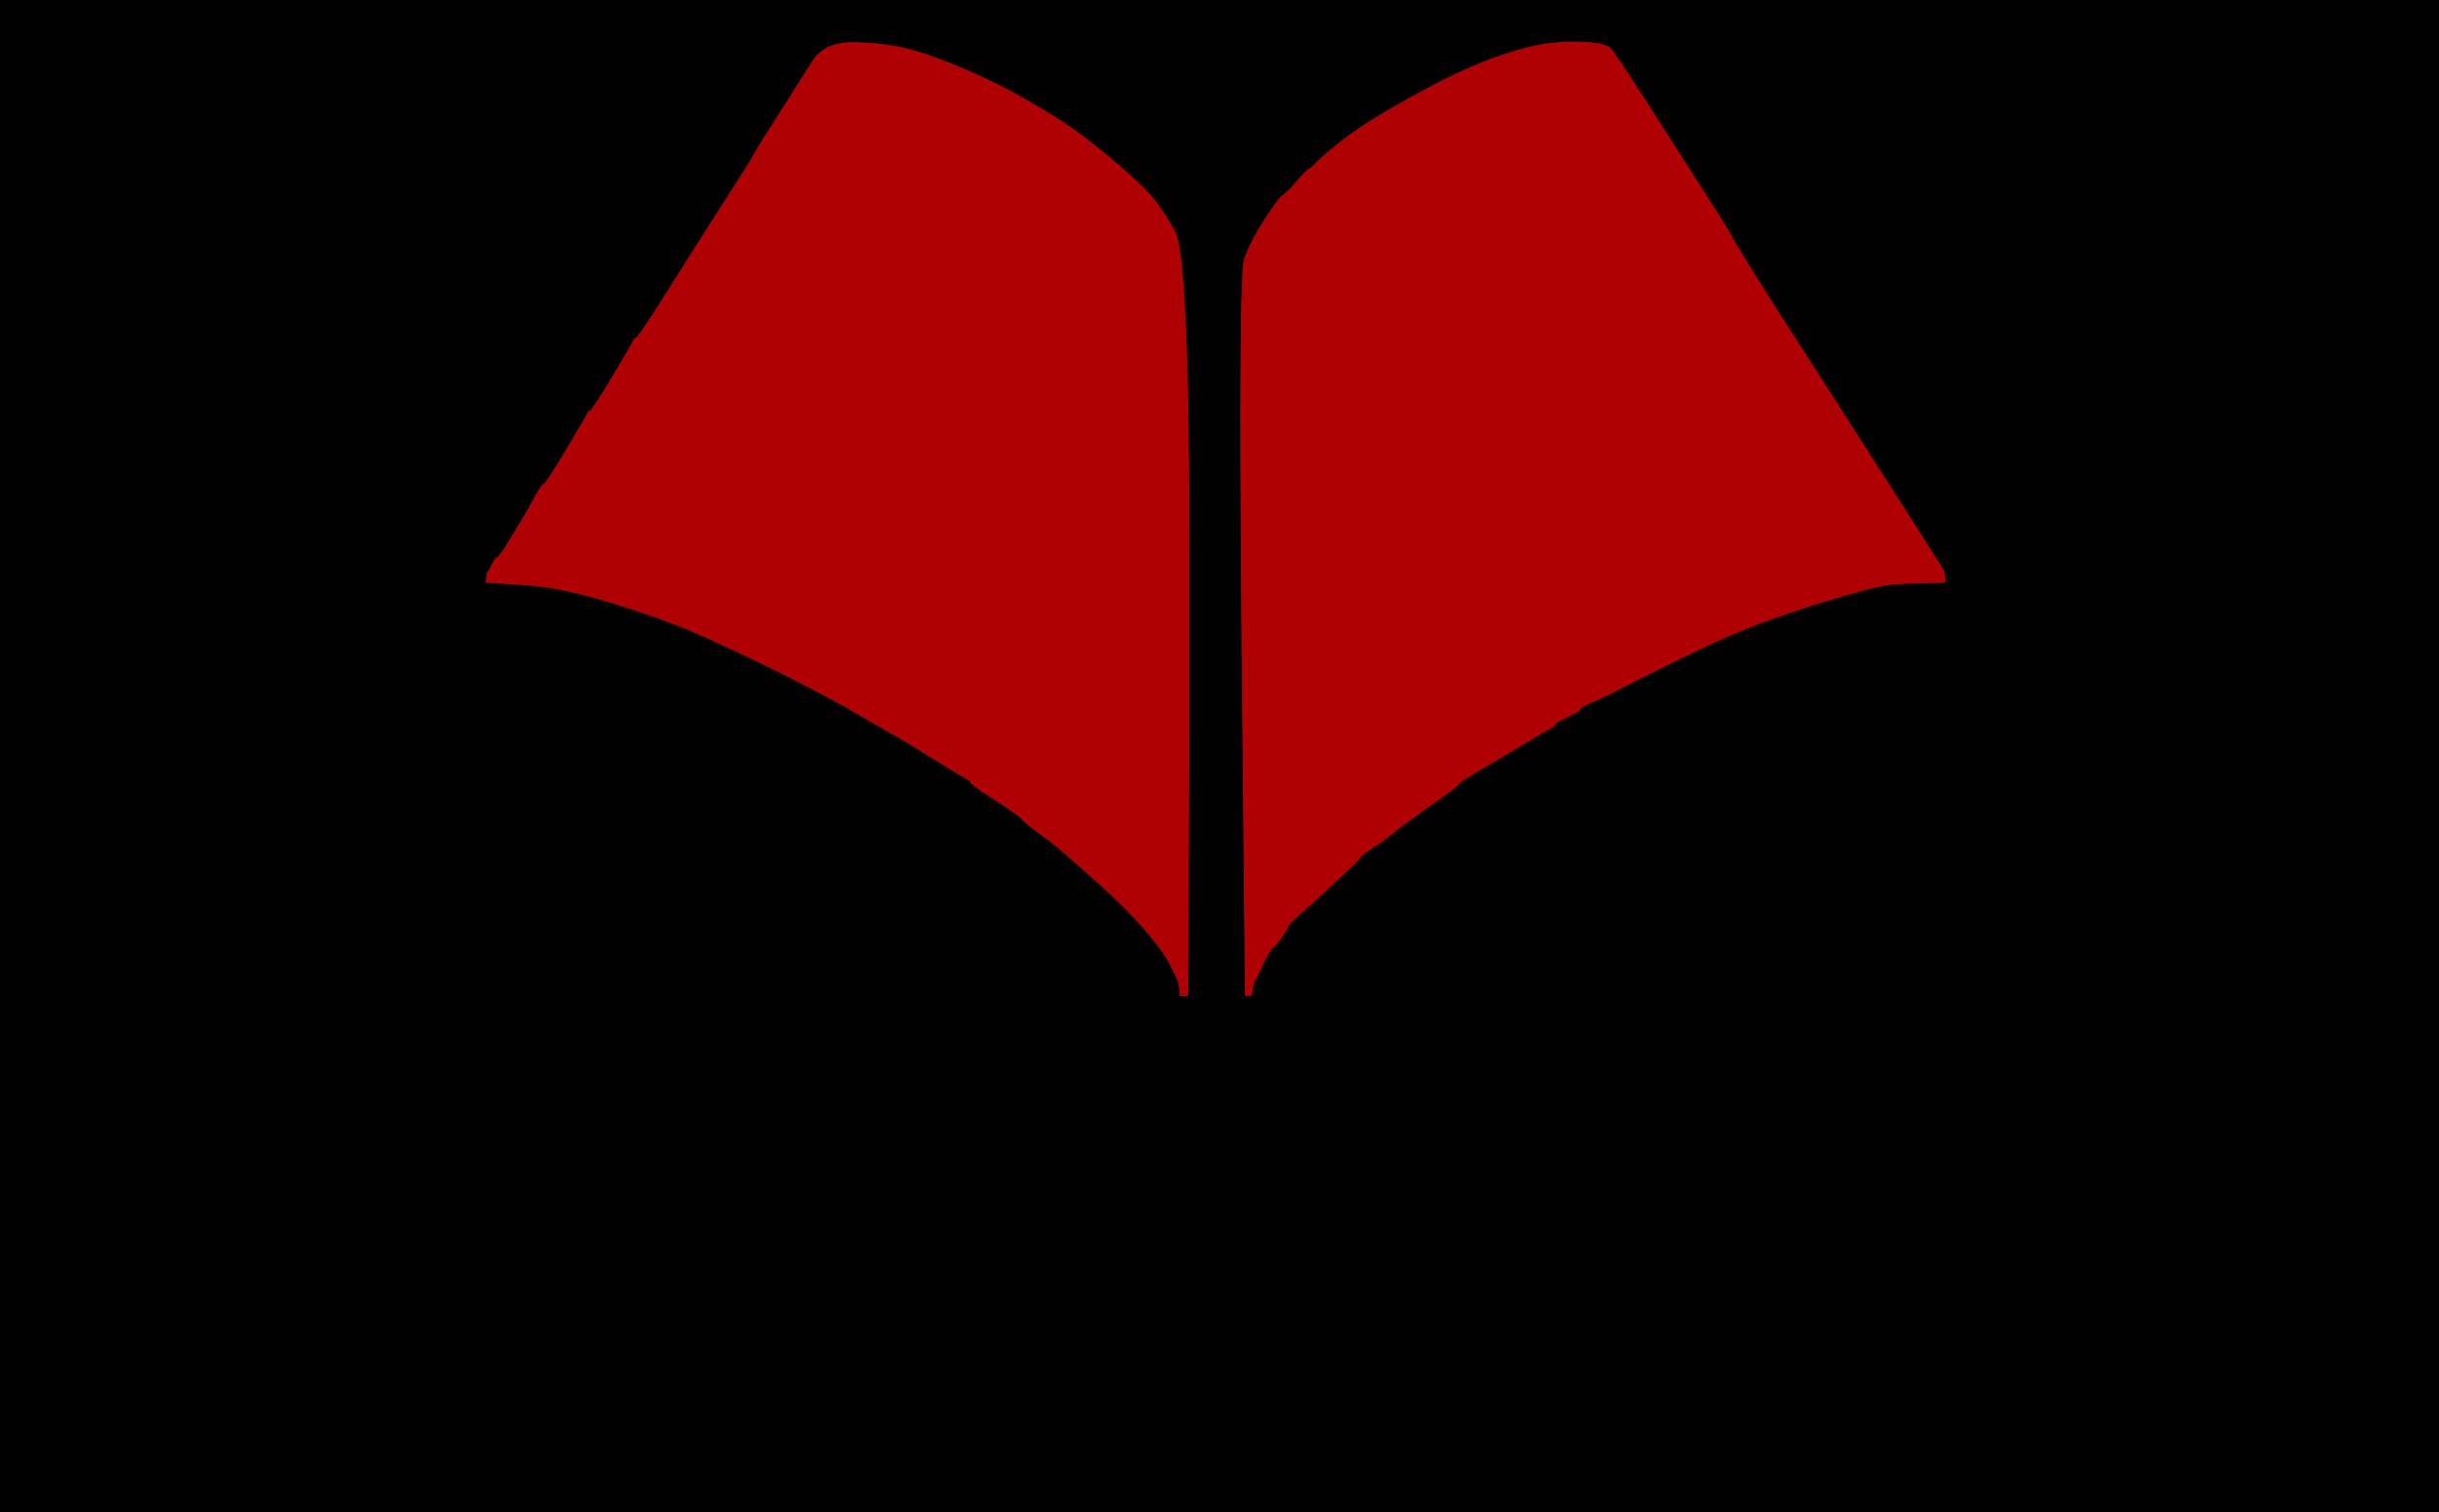
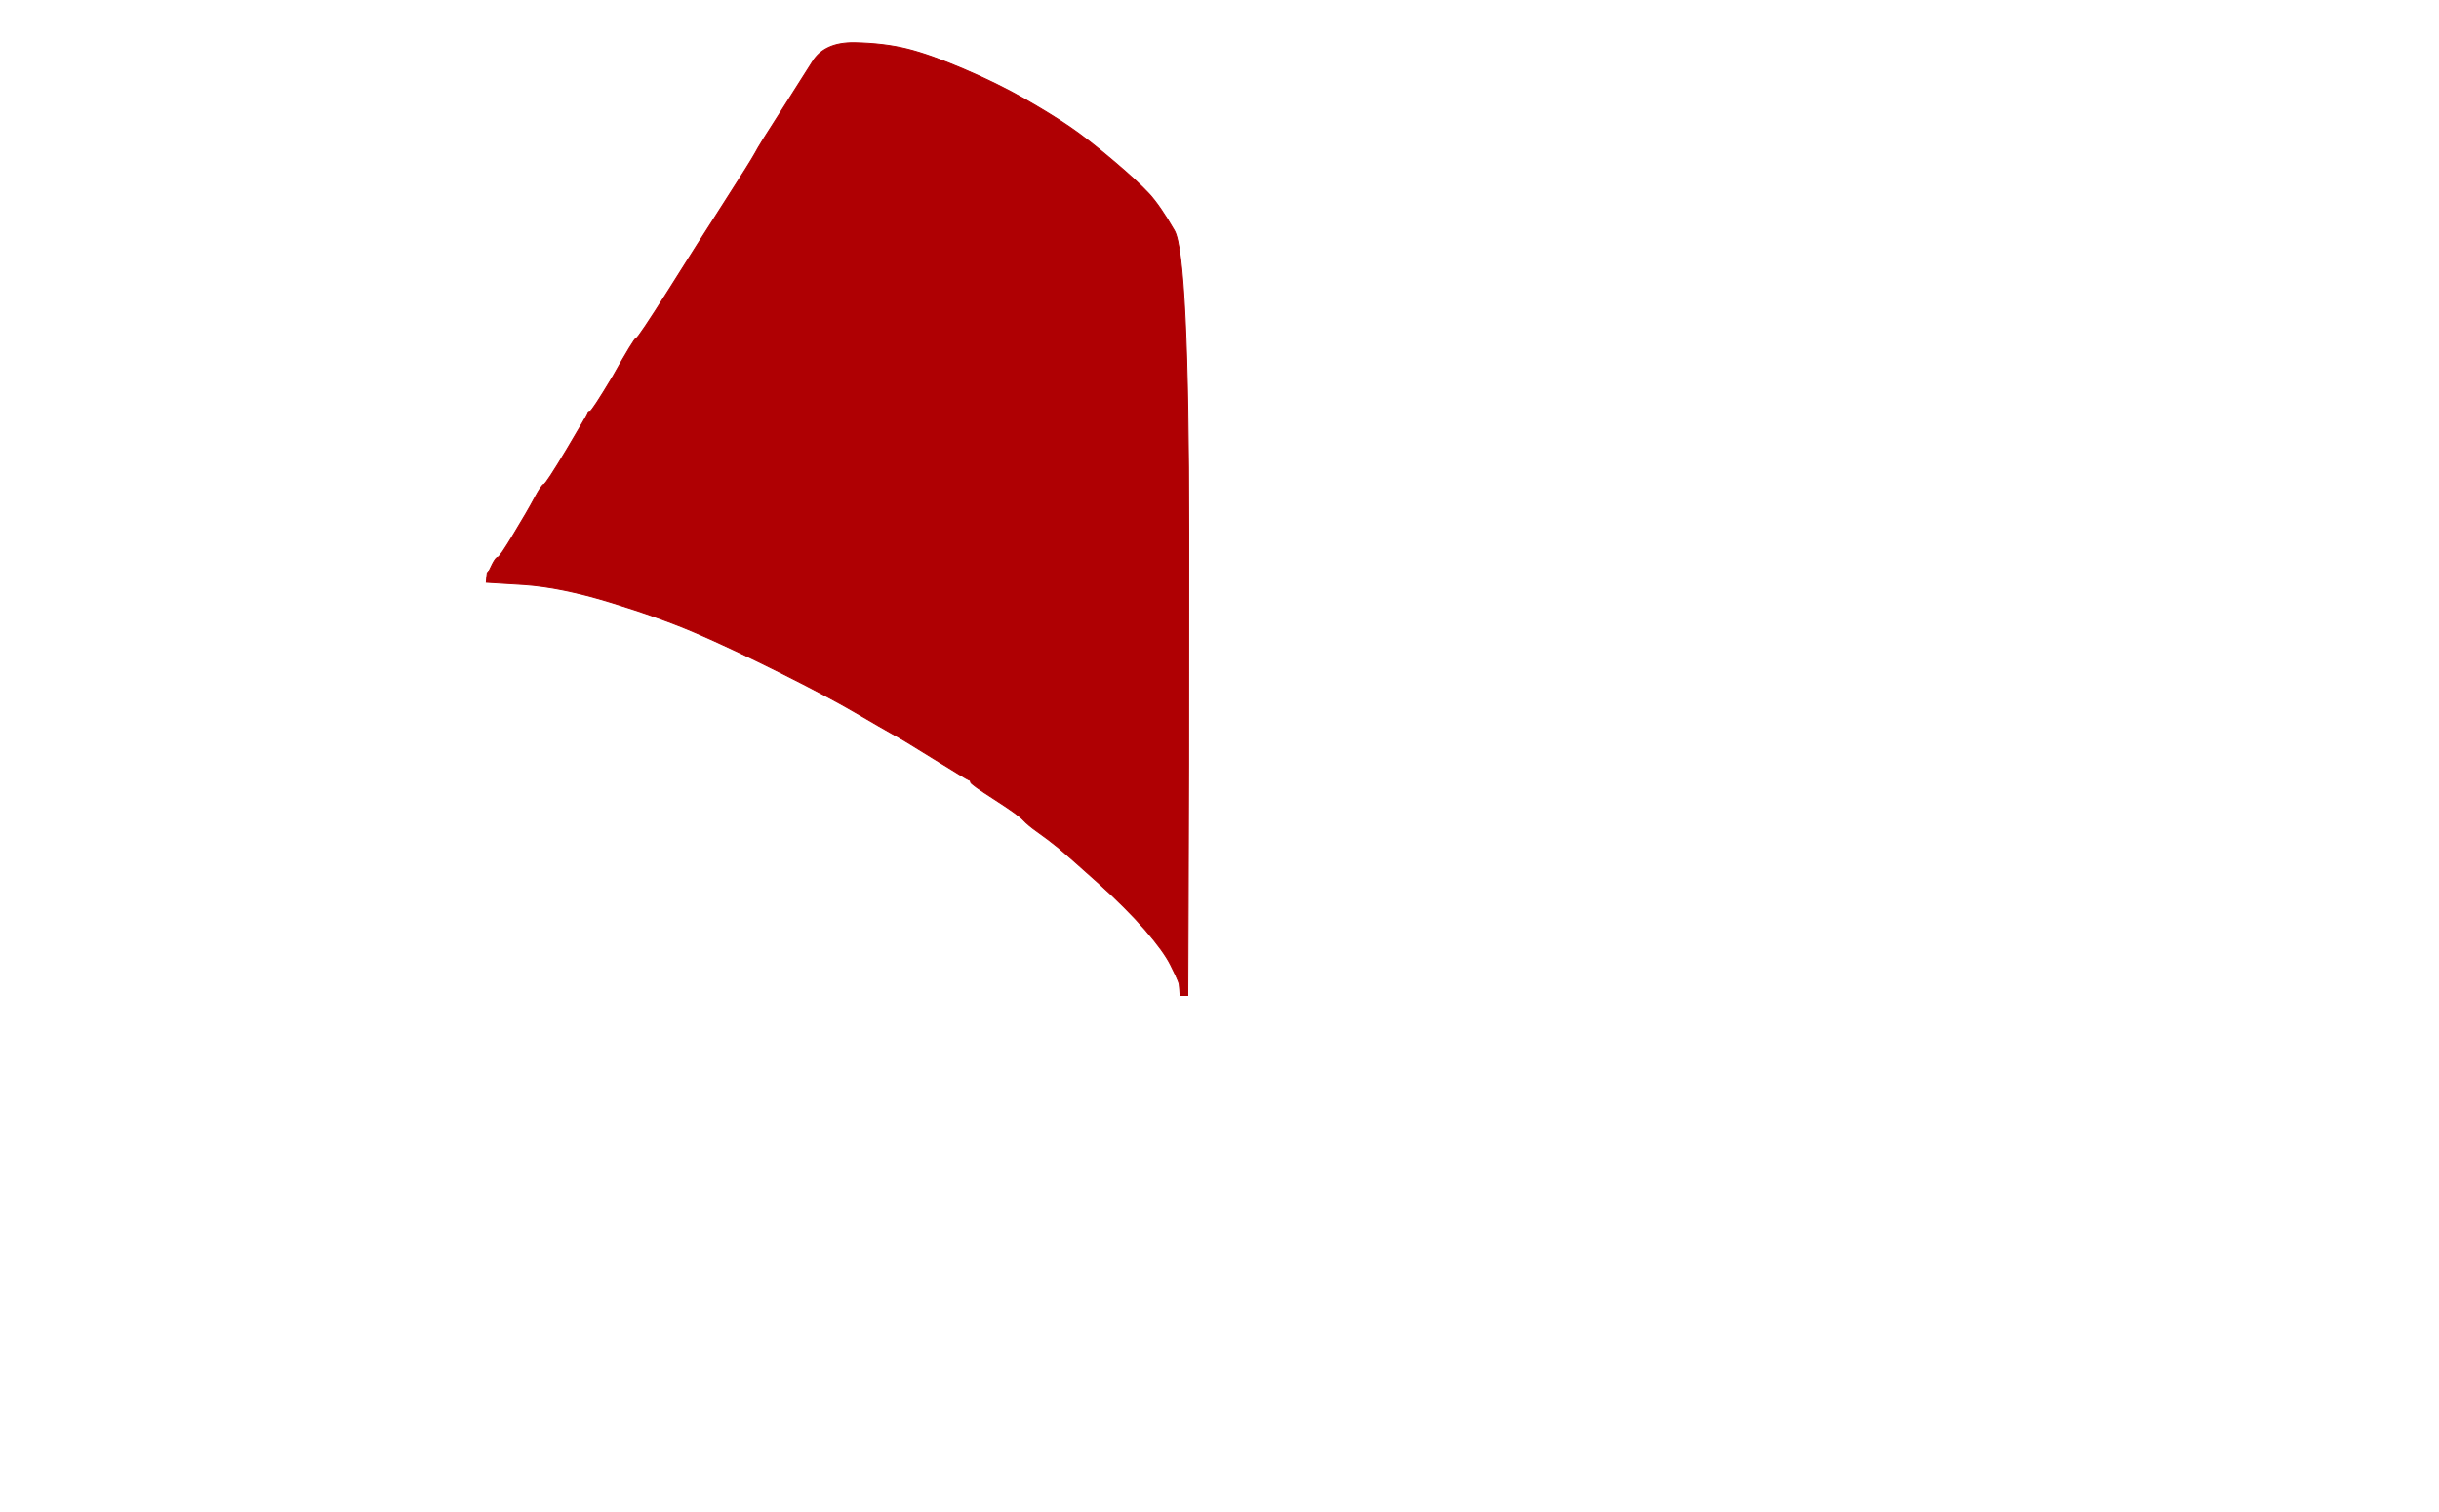
<svg xmlns="http://www.w3.org/2000/svg" width="1269" height="787">
-   <path style="opacity:1;fill:#000000;fill-rule:evenodd;stroke:#000000;stroke-width:0.5px;stroke-linecap:butt;stroke-linejoin:miter;stroke-opacity:1;" d="M 0.0 393.5 L 0.0 0.0 L 634.5 0.0 L 1269.0 0.0 L 1269.0 393.5 L 1269.0 787.0 L 634.5 787.0 L 0.0 787.0 L 0.0 393.5 z  M 618.2 470.0 L 618.0 518.0 L 616.0 518.0 L 614.0 518.0 L 613.8 515.0 L 613.5 512.0 L 613.0 510.5 Q 612.5 509.0 609.0 502.0 Q 605.5 495.0 595.8 483.8 Q 586.0 472.5 571.2 459.2 Q 556.5 446.0 550.8 441.2 Q 545.0 436.5 540.0 433.0 Q 535.0 429.5 532.5 426.8 Q 530.0 424.0 517.5 416.0 Q 505.0 408.0 505.0 407.0 Q 505.0 406.0 504.0 405.8 Q 503.0 405.5 485.8 394.8 Q 468.5 384.0 464.2 381.8 Q 460.0 379.5 445.5 371.0 Q 431.0 362.5 406.0 350.0 Q 381.0 337.5 362.5 329.5 Q 344.0 321.5 318.0 313.5 Q 292.0 305.5 272.5 304.2 L 253.0 303.0 L 253.2 300.5 L 253.5 298.0 L 253.8 297.8 L 254.0 297.5 L 254.2 297.2 L 254.5 297.0 L 256.2 293.5 Q 258.0 290.0 259.0 290.0 Q 260.0 290.0 267.2 278.0 Q 274.5 266.0 278.2 259.0 Q 282.0 252.0 283.0 252.0 Q 284.0 252.0 294.8 234.0 Q 305.5 216.0 305.8 215.0 Q 306.0 214.0 307.0 214.0 Q 308.0 214.0 318.8 196.0 Q 329.5 178.0 329.8 177.0 Q 330.0 176.0 331.0 176.0 Q 332.0 176.0 347.8 151.0 Q 363.5 126.0 377.0 105.0 Q 390.5 84.0 392.8 79.8 Q 395.0 75.5 405.8 58.8 Q 416.5 42.0 422.8 32.0 Q 429.0 22.0 444.5 22.2 Q 460.0 22.5 472.0 25.5 Q 484.0 28.5 501.5 36.0 Q 519.0 43.5 533.0 51.5 Q 547.0 59.5 556.5 66.0 Q 566.0 72.5 579.0 83.5 Q 592.0 94.5 597.8 100.8 Q 603.5 107.0 611.0 120.0 Q 618.5 133.0 618.5 277.5 Q 618.5 422.0 618.2 470.0 z  M 1010.0 295.0 L 1010.5 296.0 L 1010.8 296.2 L 1011.0 296.5 L 1011.2 296.8 L 1011.5 297.0 L 1011.8 300.0 L 1012.0 303.0 L 1001.0 303.2 Q 990.0 303.5 984.0 304.0 Q 978.0 304.5 959.0 310.0 Q 940.0 315.5 920.5 322.5 Q 901.0 329.5 876.5 341.5 Q 852.0 353.5 843.5 358.0 Q 835.0 362.5 828.5 365.2 Q 822.0 368.0 822.0 369.0 Q 822.0 370.0 815.5 373.0 Q 809.0 376.0 809.0 377.0 Q 809.0 378.0 807.0 378.8 Q 805.0 379.5 789.8 388.8 Q 774.5 398.0 766.8 402.5 Q 759.0 407.0 758.8 408.0 Q 758.5 409.0 743.2 419.8 Q 728.0 430.5 724.2 433.8 Q 720.5 437.0 714.2 441.0 Q 708.0 445.0 707.8 446.0 Q 707.5 447.0 694.0 459.5 Q 680.5 472.0 675.2 476.5 Q 670.0 481.0 669.8 482.5 Q 669.5 484.0 666.2 488.5 Q 663.0 493.0 662.0 493.2 Q 661.0 493.5 656.8 502.2 L 652.5 511.0 L 652.0 513.0 L 651.5 515.0 L 651.2 516.5 L 651.0 518.0 L 649.5 518.0 L 648.0 518.0 L 646.2 331.0 Q 644.5 144.0 647.5 135.0 Q 650.5 126.0 658.0 114.5 Q 665.5 103.0 667.2 102.0 Q 669.0 101.0 674.5 94.8 Q 680.0 88.5 681.0 88.2 Q 682.0 88.0 685.5 84.2 Q 689.0 80.5 700.0 72.0 Q 711.0 63.5 734.5 50.5 Q 758.0 37.5 774.0 31.5 Q 790.0 25.5 801.0 23.5 Q 812.0 21.5 823.5 22.0 Q 835.0 22.5 837.8 25.2 Q 840.5 28.0 855.5 51.5 Q 870.5 75.0 884.0 96.0 Q 897.5 117.0 899.8 121.2 Q 902.0 125.5 912.8 142.8 Q 923.5 160.0 935.5 178.5 Q 947.5 197.0 978.5 245.5 Q 1009.5 294.0 1010.0 295.0 z  " />
-   <path style="opacity:1;fill:#AF0003;fill-rule:evenodd;stroke:#AF0003;stroke-width:0.5px;stroke-linecap:butt;stroke-linejoin:miter;stroke-opacity:1;" d="M 1010.0 295.0 L 1010.5 296.0 L 1010.8 296.2 L 1011.0 296.5 L 1011.2 296.8 L 1011.5 297.0 L 1011.8 300.0 L 1012.0 303.0 L 1001.0 303.2 Q 990.0 303.5 984.0 304.0 Q 978.0 304.5 959.0 310.0 Q 940.0 315.5 920.5 322.5 Q 901.0 329.5 876.5 341.5 Q 852.0 353.5 843.5 358.0 Q 835.0 362.5 828.5 365.2 Q 822.0 368.0 822.0 369.0 Q 822.0 370.0 815.5 373.0 Q 809.0 376.0 809.0 377.0 Q 809.0 378.0 807.0 378.8 Q 805.0 379.5 789.8 388.8 Q 774.5 398.0 766.8 402.5 Q 759.0 407.0 758.8 408.0 Q 758.5 409.0 743.2 419.8 Q 728.0 430.5 724.2 433.8 Q 720.5 437.0 714.2 441.0 Q 708.0 445.0 707.8 446.0 Q 707.5 447.0 694.0 459.5 Q 680.5 472.0 675.2 476.5 Q 670.0 481.0 669.8 482.5 Q 669.5 484.0 666.2 488.5 Q 663.0 493.0 662.0 493.2 Q 661.0 493.5 656.8 502.2 L 652.5 511.0 L 652.0 513.0 L 651.5 515.0 L 651.2 516.5 L 651.0 518.0 L 649.5 518.0 L 648.0 518.0 L 646.2 331.0 Q 644.5 144.0 647.5 135.0 Q 650.5 126.0 658.0 114.5 Q 665.5 103.0 667.2 102.0 Q 669.0 101.0 674.5 94.8 Q 680.0 88.5 681.0 88.2 Q 682.0 88.0 685.5 84.2 Q 689.0 80.5 700.0 72.0 Q 711.0 63.5 734.5 50.5 Q 758.0 37.5 774.0 31.5 Q 790.0 25.5 801.0 23.5 Q 812.0 21.5 823.5 22.0 Q 835.0 22.5 837.8 25.2 Q 840.5 28.0 855.5 51.5 Q 870.5 75.0 884.0 96.0 Q 897.5 117.0 899.8 121.2 Q 902.0 125.5 912.8 142.8 Q 923.5 160.0 935.5 178.5 Q 947.5 197.0 978.5 245.5 Q 1009.5 294.0 1010.0 295.0 z  " />
-   <path style="opacity:1;fill:#AF0003;fill-rule:evenodd;stroke:#AF0003;stroke-width:0.5px;stroke-linecap:butt;stroke-linejoin:miter;stroke-opacity:1;" d="M 618.2 470.0 L 618.0 518.0 L 616.0 518.0 L 614.0 518.0 L 613.8 515.0 L 613.5 512.0 L 613.0 510.5 Q 612.5 509.0 609.0 502.0 Q 605.5 495.0 595.8 483.8 Q 586.0 472.5 571.2 459.2 Q 556.5 446.0 550.8 441.2 Q 545.0 436.5 540.0 433.0 Q 535.0 429.5 532.5 426.8 Q 530.0 424.0 517.5 416.0 Q 505.0 408.0 505.0 407.0 Q 505.0 406.0 504.0 405.8 Q 503.0 405.5 485.8 394.8 Q 468.5 384.0 464.2 381.8 Q 460.0 379.5 445.5 371.0 Q 431.0 362.5 406.0 350.0 Q 381.0 337.5 362.5 329.5 Q 344.0 321.5 318.0 313.5 Q 292.0 305.5 272.5 304.2 L 253.0 303.0 L 253.2 300.5 L 253.5 298.0 L 253.8 297.8 L 254.0 297.5 L 254.2 297.2 L 254.5 297.0 L 256.2 293.5 Q 258.0 290.0 259.0 290.0 Q 260.0 290.0 267.2 278.0 Q 274.5 266.0 278.2 259.0 Q 282.0 252.0 283.0 252.0 Q 284.0 252.0 294.8 234.0 Q 305.5 216.0 305.8 215.0 Q 306.0 214.0 307.0 214.0 Q 308.0 214.0 318.8 196.0 Q 329.5 178.0 329.8 177.0 Q 330.0 176.0 331.0 176.0 Q 332.0 176.0 347.8 151.0 Q 363.5 126.0 377.0 105.0 Q 390.5 84.0 392.8 79.8 Q 395.0 75.5 405.8 58.8 Q 416.5 42.0 422.8 32.0 Q 429.0 22.0 444.5 22.2 Q 460.0 22.5 472.0 25.5 Q 484.0 28.5 501.5 36.0 Q 519.0 43.5 533.0 51.5 Q 547.0 59.5 556.5 66.0 Q 566.0 72.5 579.0 83.5 Q 592.0 94.5 597.8 100.8 Q 603.5 107.0 611.0 120.0 Q 618.5 133.0 618.5 277.5 Q 618.5 422.0 618.2 470.0 z  " />
+   <path style="opacity:1;fill:#AF0003;fill-rule:evenodd;stroke:#AF0003;stroke-width:0.5px;stroke-linecap:butt;stroke-linejoin:miter;stroke-opacity:1;" d="M 618.2 470.0 L 618.0 518.0 L 616.0 518.0 L 614.0 518.0 L 613.8 515.0 L 613.5 512.0 L 613.0 510.5 Q 612.5 509.0 609.0 502.0 Q 605.5 495.0 595.8 483.8 Q 586.0 472.5 571.2 459.2 Q 556.5 446.0 550.8 441.2 Q 545.0 436.5 540.0 433.0 Q 535.0 429.5 532.5 426.8 Q 530.0 424.0 517.5 416.0 Q 505.0 408.0 505.0 407.0 Q 505.0 406.0 504.0 405.8 Q 503.0 405.5 485.8 394.8 Q 468.5 384.0 464.2 381.8 Q 460.0 379.5 445.5 371.0 Q 431.0 362.5 406.0 350.0 Q 381.0 337.5 362.5 329.5 Q 344.0 321.5 318.0 313.5 Q 292.0 305.5 272.5 304.2 L 253.0 303.0 L 253.2 300.5 L 253.5 298.0 L 253.8 297.8 L 254.0 297.5 L 254.2 297.2 L 254.5 297.0 L 256.2 293.5 Q 258.0 290.0 259.0 290.0 Q 260.0 290.0 267.2 278.0 Q 274.5 266.0 278.2 259.0 Q 282.0 252.0 283.0 252.0 Q 284.0 252.0 294.8 234.0 Q 305.5 216.0 305.8 215.0 Q 306.0 214.0 307.0 214.0 Q 308.0 214.0 318.8 196.0 Q 330.0 176.0 331.0 176.0 Q 332.0 176.0 347.8 151.0 Q 363.5 126.0 377.0 105.0 Q 390.5 84.0 392.8 79.8 Q 395.0 75.5 405.8 58.8 Q 416.5 42.0 422.8 32.0 Q 429.0 22.0 444.5 22.2 Q 460.0 22.5 472.0 25.5 Q 484.0 28.5 501.5 36.0 Q 519.0 43.5 533.0 51.5 Q 547.0 59.5 556.5 66.0 Q 566.0 72.5 579.0 83.5 Q 592.0 94.5 597.8 100.8 Q 603.5 107.0 611.0 120.0 Q 618.5 133.0 618.5 277.5 Q 618.5 422.0 618.2 470.0 z  " />
</svg>